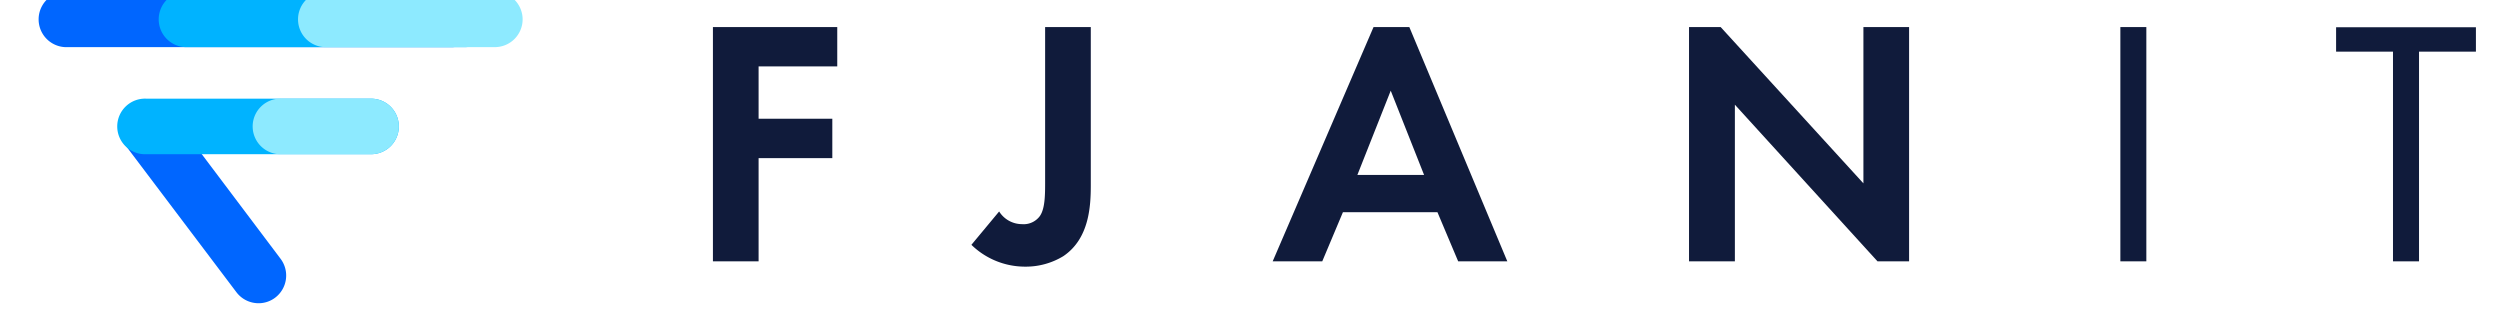
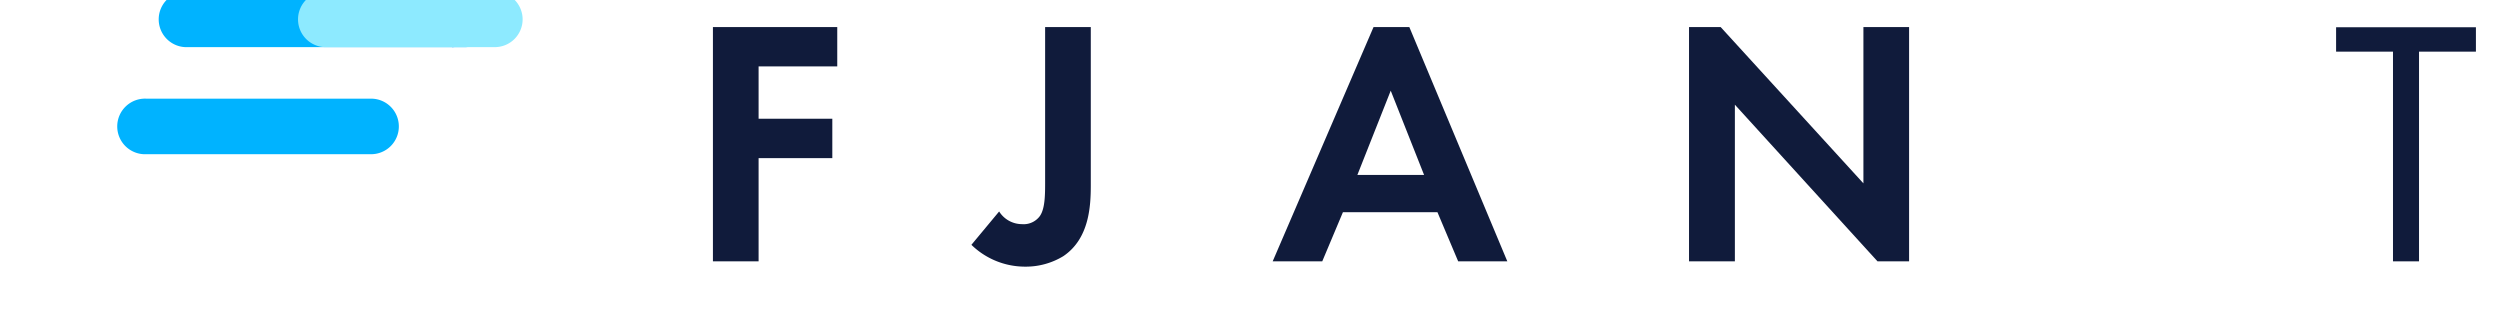
<svg xmlns="http://www.w3.org/2000/svg" id="Layer_1" data-name="Layer 1" viewBox="50 40 410 55">
  <defs>
    <style>.cls-1{fill:#101b3b;}.cls-2{fill:#06f;}.cls-3{fill:#00b3ff;}.cls-4{fill:#8deaff;}</style>
  </defs>
  <path class="cls-1" d="M187.31,50.89h-12.9v8.58H186.5v6.46H174.41V82.86h-7.49V44.44h20.39Z" />
  <path class="cls-1" d="M228.89,44.44V70.36c0,3.4-.23,8.76-4.49,11.64a11.82,11.82,0,0,1-6.28,1.73,12.61,12.61,0,0,1-8.81-3.58l4.55-5.47a4.43,4.43,0,0,0,3.74,2.08,3.3,3.3,0,0,0,2.94-1.33c.92-1.32.86-3.86.86-6.22V44.44Z" />
  <path class="cls-1" d="M285.74,74.8h-15.5l-3.39,8.06h-8.13l16.54-38.42h5.87L297.2,82.86h-8.06Zm-2.19-6.11-5.47-13.82-5.47,13.82Z" />
  <path class="cls-1" d="M327,82.86V44.44h5.19L355.6,70.07V44.44h7.49V82.86h-5.18L334.52,57.17V82.86Z" />
-   <path class="cls-1" d="M402,44.44V82.86h-4.26V44.44Z" />
  <path class="cls-1" d="M446.72,48.47V82.86h-4.27V48.47h-9.33v-4h22.93v4Z" />
-   <path class="cls-2" d="M96,82.42,81.8,63.57H70.38L88.77,87.92a4.56,4.56,0,0,0,3.64,1.81,4.49,4.49,0,0,0,2.74-.93A4.56,4.56,0,0,0,96,82.42Z" />
-   <path class="cls-2" d="M128.68,43.18a4.55,4.55,0,0,1-4.55,4.55H60.68a4.56,4.56,0,0,1,0-9.11h63.45A4.56,4.56,0,0,1,128.68,43.18Z" />
+   <path class="cls-2" d="M128.68,43.18a4.55,4.55,0,0,1-4.55,4.55H60.68h63.45A4.56,4.56,0,0,1,128.68,43.18Z" />
  <path class="cls-3" d="M130.83,43.18a4.56,4.56,0,0,1-4.56,4.55H80.8a4.56,4.56,0,1,1,0-9.11h45.47A4.56,4.56,0,0,1,130.83,43.18Z" />
  <path class="cls-4" d="M135.71,43.18a4.56,4.56,0,0,1-4.56,4.55h-27.5a4.56,4.56,0,1,1,0-9.11h27.5A4.56,4.56,0,0,1,135.71,43.18Z" />
  <path class="cls-3" d="M115.41,60.74a4.55,4.55,0,0,1-4.55,4.55H74a4.56,4.56,0,1,1,0-9.11h36.91A4.55,4.55,0,0,1,115.41,60.74Z" />
-   <path class="cls-4" d="M115.41,60.74a4.55,4.55,0,0,1-4.55,4.55H96.21a4.56,4.56,0,1,1,0-9.11h14.65A4.55,4.55,0,0,1,115.41,60.74Z" />
</svg>